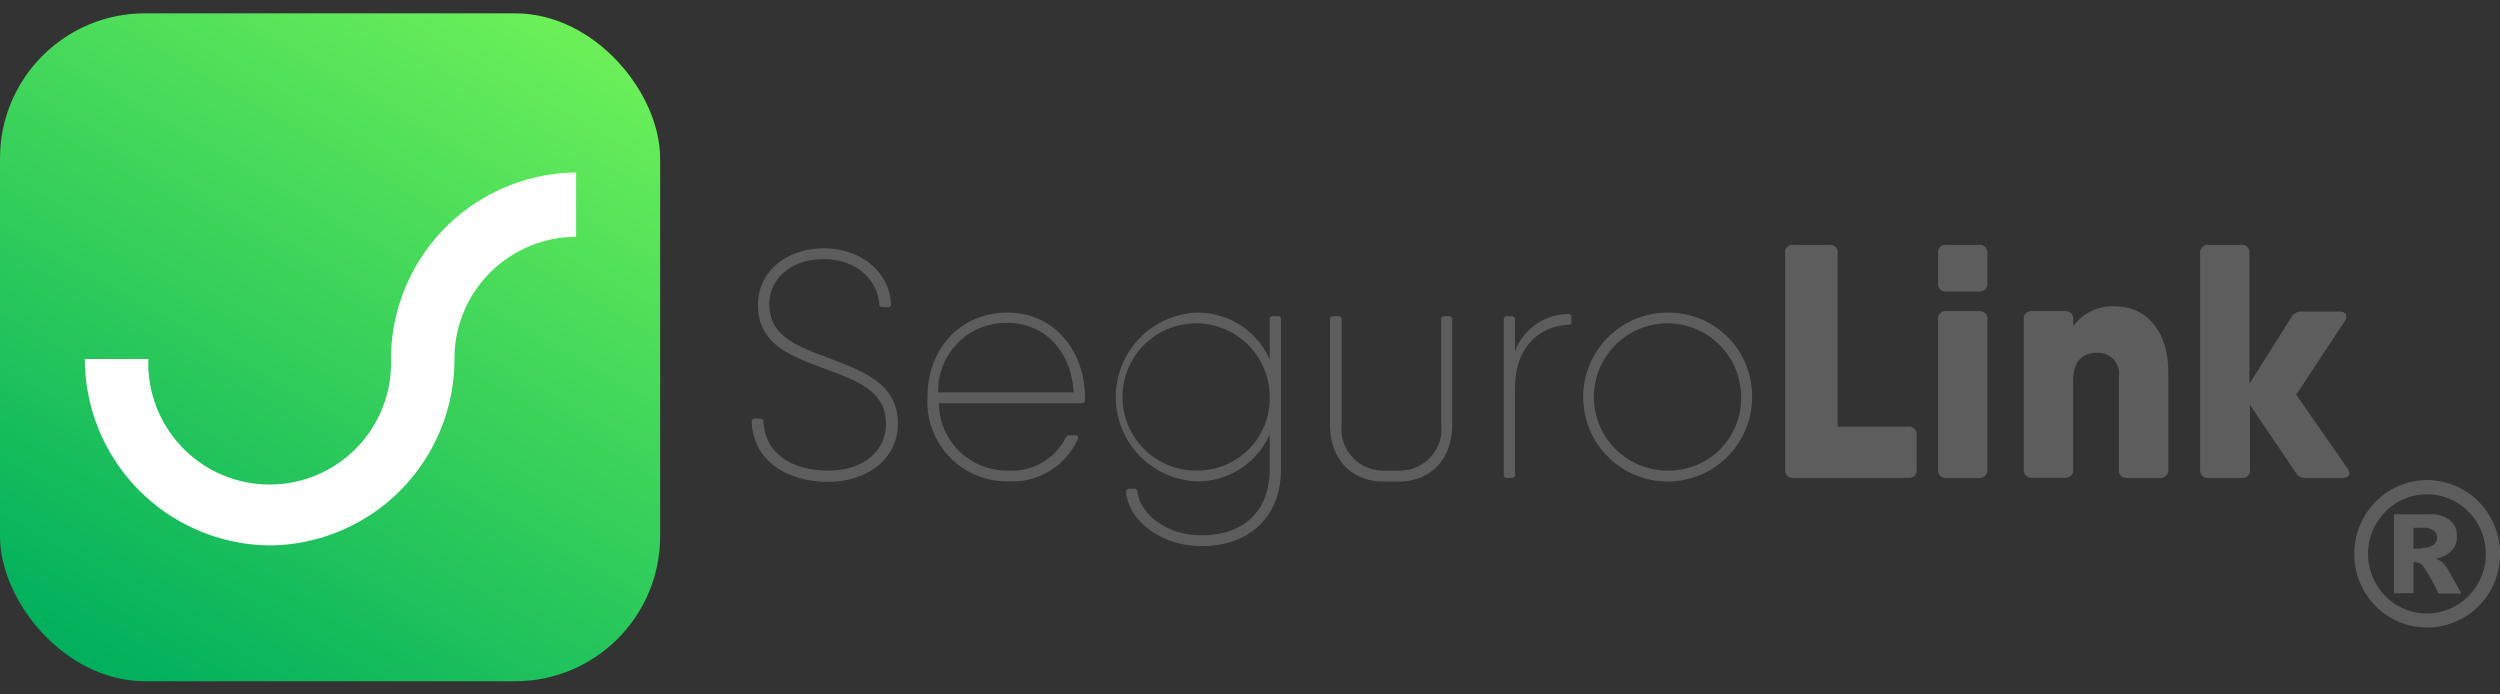
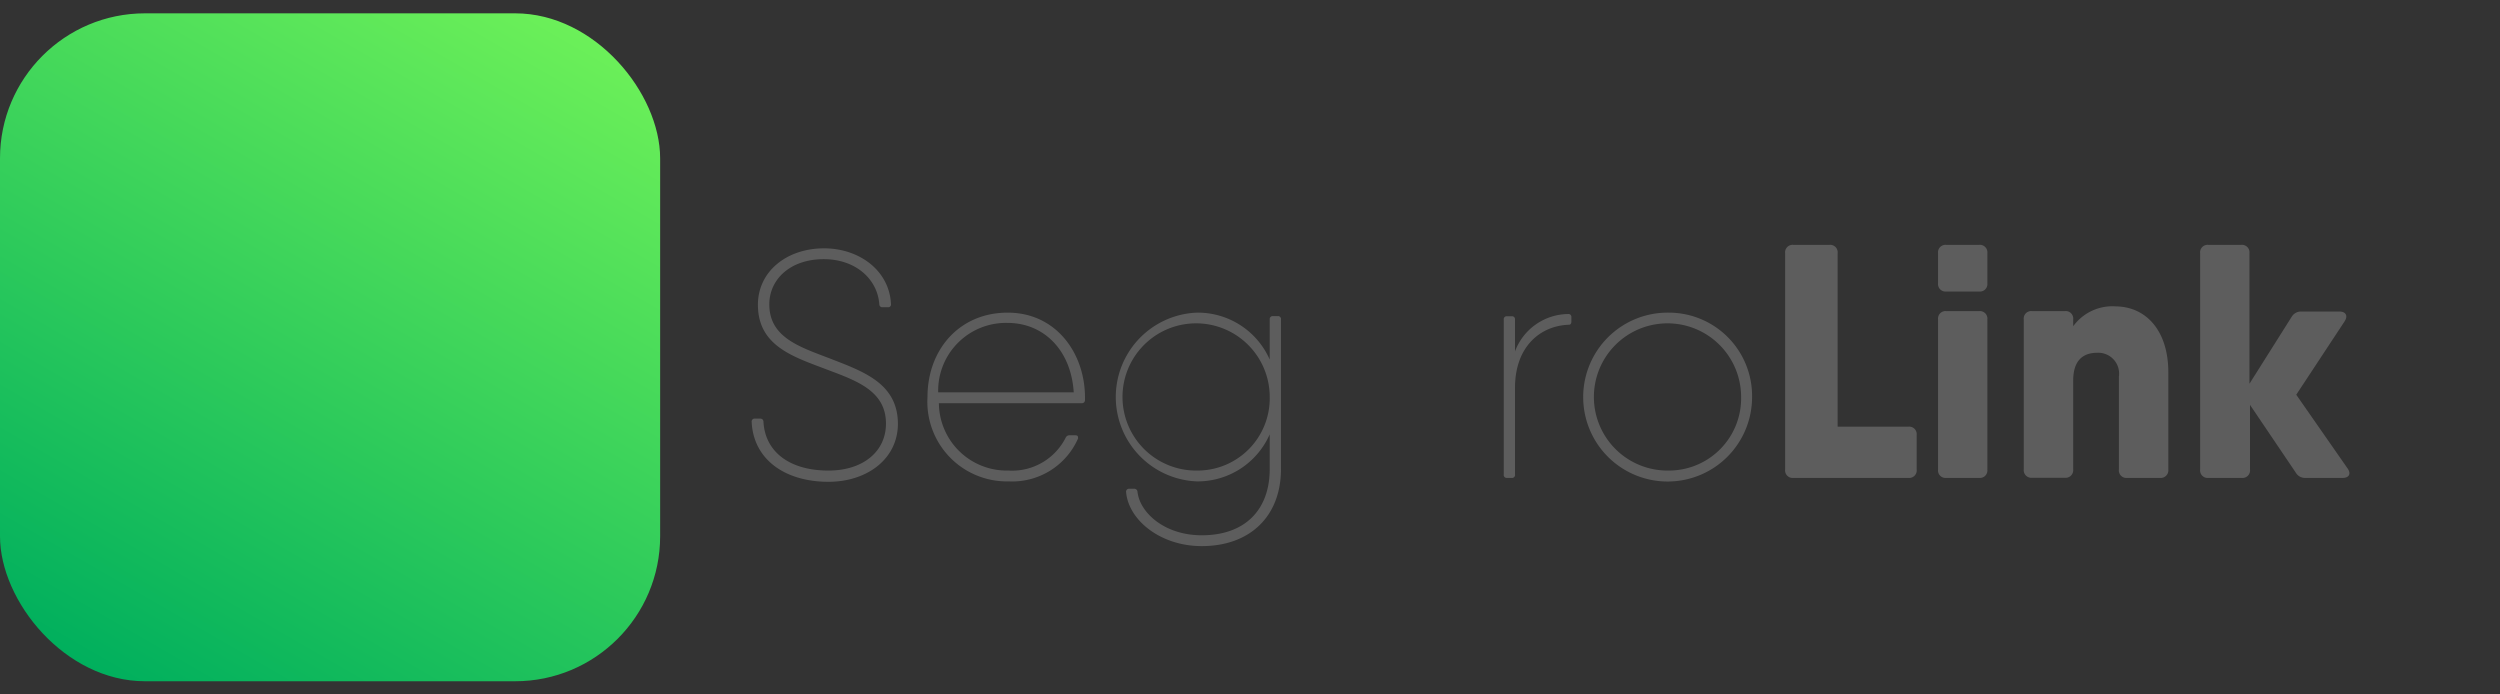
<svg xmlns="http://www.w3.org/2000/svg" width="180" height="50" viewBox="0 0 180 50">
  <rect x="0" y="0" width="180" height="50" fill="#333333" stroke="none" />
  <defs>
    <linearGradient id="ad589bac-eb8e-41e9-8d47-06ae1c9d0585" x1="38.2" y1="-0.01" x2="9.32" y2="50.01" gradientUnits="userSpaceOnUse">
      <stop offset="0" stop-color="#6cf059" />
      <stop offset="1" stop-color="#00af5d" />
    </linearGradient>
  </defs>
  <title>Logotipo SeguroLink</title>
  <g id="b7b4eb5a-044f-4cd5-bcb9-20f47334ffeb" data-name="Layer 1">
    <path d="M138,31.32v2.49a.54.54,0,0,1-.59.6h-8.29a.54.54,0,0,1-.59-.6V18.23a.54.54,0,0,1,.59-.6h2.6a.54.54,0,0,1,.59.6V30.72h5.1A.54.54,0,0,1,138,31.32Z" style="fill:#5d5d5d" />
    <path d="M139.54,20.39V18.23a.54.54,0,0,1,.59-.6h2.37a.54.54,0,0,1,.59.6v2.16a.54.54,0,0,1-.59.6h-2.37A.54.54,0,0,1,139.54,20.39Zm0,13.42V23a.54.54,0,0,1,.59-.6h2.37a.54.54,0,0,1,.59.6V33.81a.54.54,0,0,1-.59.6h-2.37A.54.54,0,0,1,139.54,33.81Z" style="fill:#5d5d5d" />
    <path d="M156.12,26.81v7a.55.55,0,0,1-.6.6h-2.37a.54.54,0,0,1-.59-.6V27.12A1.5,1.5,0,0,0,151,25.4c-1.07,0-1.73.6-1.73,2v6.4a.55.55,0,0,1-.6.6h-2.36a.55.55,0,0,1-.6-.6V23a.54.54,0,0,1,.6-.6h2.36a.54.54,0,0,1,.6.6v.49a3.49,3.49,0,0,1,3.08-1.43C154.53,22.09,156.12,23.82,156.12,26.81Z" style="fill:#5d5d5d" />
    <path d="M168.67,34.41H166a.77.77,0,0,1-.71-.39L162,29.15v4.66a.54.54,0,0,1-.59.6H159a.54.54,0,0,1-.59-.6V18.23a.54.54,0,0,1,.59-.6h2.37a.54.54,0,0,1,.59.6v9.4L165,22.81a.78.78,0,0,1,.71-.38h2.72c.48,0,.64.31.38.71l-3.48,5.28L169,33.69C169.31,34.1,169.14,34.41,168.67,34.41Z" style="fill:#5d5d5d" />
-     <path d="M179.3,37.23a5.21,5.21,0,0,0-9.09,0,5.23,5.23,0,0,0-.7,2.65,5.3,5.3,0,0,0,2.62,4.6,5.25,5.25,0,0,0,5.24,0,5.21,5.21,0,0,0,1.93-1.94,5.29,5.29,0,0,0,.7-2.66A5.23,5.23,0,0,0,179.3,37.23Zm-1.56,5.68a4.2,4.2,0,0,1-6,0,4.32,4.32,0,0,1,0-6.06,4.2,4.2,0,0,1,6,0,4.32,4.32,0,0,1,0,6.06Z" style="fill:#5d5d5d" />
-     <path d="M175.86,40.5a1.77,1.77,0,0,0-.47-.27,2.13,2.13,0,0,0,1.15-.6,1.47,1.47,0,0,0,.36-1,1.49,1.49,0,0,0-.48-1.16,2.25,2.25,0,0,0-1.54-.44h-2.51v5.68h1.4V40.48l.17,0a.77.77,0,0,1,.55.32,13.64,13.64,0,0,1,1.08,1.94h1.65l-.91-1.64A2.79,2.79,0,0,0,175.86,40.5Zm-1.49-1h-.6V38h.66a1.24,1.24,0,0,1,.8.2.63.63,0,0,1,.24.51.61.61,0,0,1-.25.51A1.39,1.39,0,0,1,174.37,39.45Z" style="fill:#5d5d5d" />
    <path d="M59.7,25.79c-2.21-.84-4.31-1.53-4.31-3.88,0-1.78,1.49-3.25,3.92-3.25,2.26,0,3.86,1.4,4,3.24a.21.21,0,0,0,.23.22h.39a.2.2,0,0,0,.22-.24c-.12-2.41-2.29-4-4.82-4-2.69,0-4.76,1.67-4.76,4.06,0,3,2.6,3.76,5,4.68,2.16.81,4.22,1.55,4.22,3.88,0,2-1.64,3.38-4.14,3.38-2.84,0-4.56-1.38-4.68-3.5,0-.15-.09-.24-.23-.24h-.39a.21.21,0,0,0-.23.24c.13,2.73,2.43,4.31,5.53,4.31h0c2.76,0,5-1.63,5-4.19C64.63,27.56,62.1,26.73,59.7,25.79Z" style="fill:#5d5d5d" />
    <path d="M72.55,22.51c-3.46,0-5.77,2.65-5.77,6.07a5.73,5.73,0,0,0,5.84,6.08,5.18,5.18,0,0,0,5-3.09c0-.14,0-.23-.21-.23H77a.29.29,0,0,0-.27.17,4.32,4.32,0,0,1-4.13,2.37,4.89,4.89,0,0,1-5-4.85H77.88a.22.22,0,0,0,.24-.23v-.17C78.12,25.44,76.05,22.51,72.55,22.51Zm-5,5.74a4.88,4.88,0,0,1,5-5c2.54,0,4.56,1.89,4.76,5Z" style="fill:#5d5d5d" />
    <path d="M92,22.76h-.35a.21.21,0,0,0-.23.23v2.9a5.66,5.66,0,0,0-5.25-3.38,6.08,6.08,0,0,0,0,12.15,5.67,5.67,0,0,0,5.25-3.39v2.5c0,2.91-1.75,4.77-4.89,4.77-2.71,0-4.47-1.65-4.63-3.13a.23.23,0,0,0-.24-.22h-.35a.21.21,0,0,0-.23.24c.17,2,2.45,3.89,5.45,3.89,3.42,0,5.7-2.1,5.7-5.55V23A.21.21,0,0,0,92,22.76Zm-5.8,11.12a5.3,5.3,0,1,1,5.22-5.3A5.2,5.2,0,0,1,86.22,33.88Z" style="fill:#5d5d5d" />
    <path d="M112.9,22.61a4.13,4.13,0,0,0-3.82,2.69V23a.21.21,0,0,0-.23-.23h-.35a.21.21,0,0,0-.23.23V34.17a.21.21,0,0,0,.23.24h.35a.21.21,0,0,0,.23-.24V27.93c0-3,1.84-4.48,3.89-4.55.11,0,.17-.09.17-.23v-.31A.21.21,0,0,0,112.9,22.61Z" style="fill:#5d5d5d" />
    <path d="M120.15,22.51a6.08,6.08,0,1,0,6,6.07A6,6,0,0,0,120.15,22.51Zm0,11.37a5.3,5.3,0,1,1,5.21-5.3A5.2,5.2,0,0,1,120.15,33.88Z" style="fill:#5d5d5d" />
-     <path d="M104.33,22.76H104a.21.21,0,0,0-.23.23v7.54a3,3,0,0,1-3.12,3.35h-.94a3,3,0,0,1-3.11-3.35V23a.21.21,0,0,0-.23-.23H96a.21.21,0,0,0-.24.23v7.54c0,2.68,1.7,4.13,3.84,4.13h1.12c2.15,0,3.84-1.45,3.84-4.13V23A.21.21,0,0,0,104.33,22.76Z" style="fill:#5d5d5d" />
    <rect y="0.96" width="47.53" height="48.09" rx="10.44" style="fill:url(#ad589bac-eb8e-41e9-8d47-06ae1c9d0585)" />
-     <path d="M28.15,25.85a8.74,8.74,0,1,1-17.47,0H6.11A13.44,13.44,0,0,0,19.39,39.27,13.41,13.41,0,0,0,32.72,25.84a8.78,8.78,0,0,1,8.76-8.79V12.42A13.46,13.46,0,0,0,28.15,25.85Z" style="fill:#fff" />
  </g>
</svg>